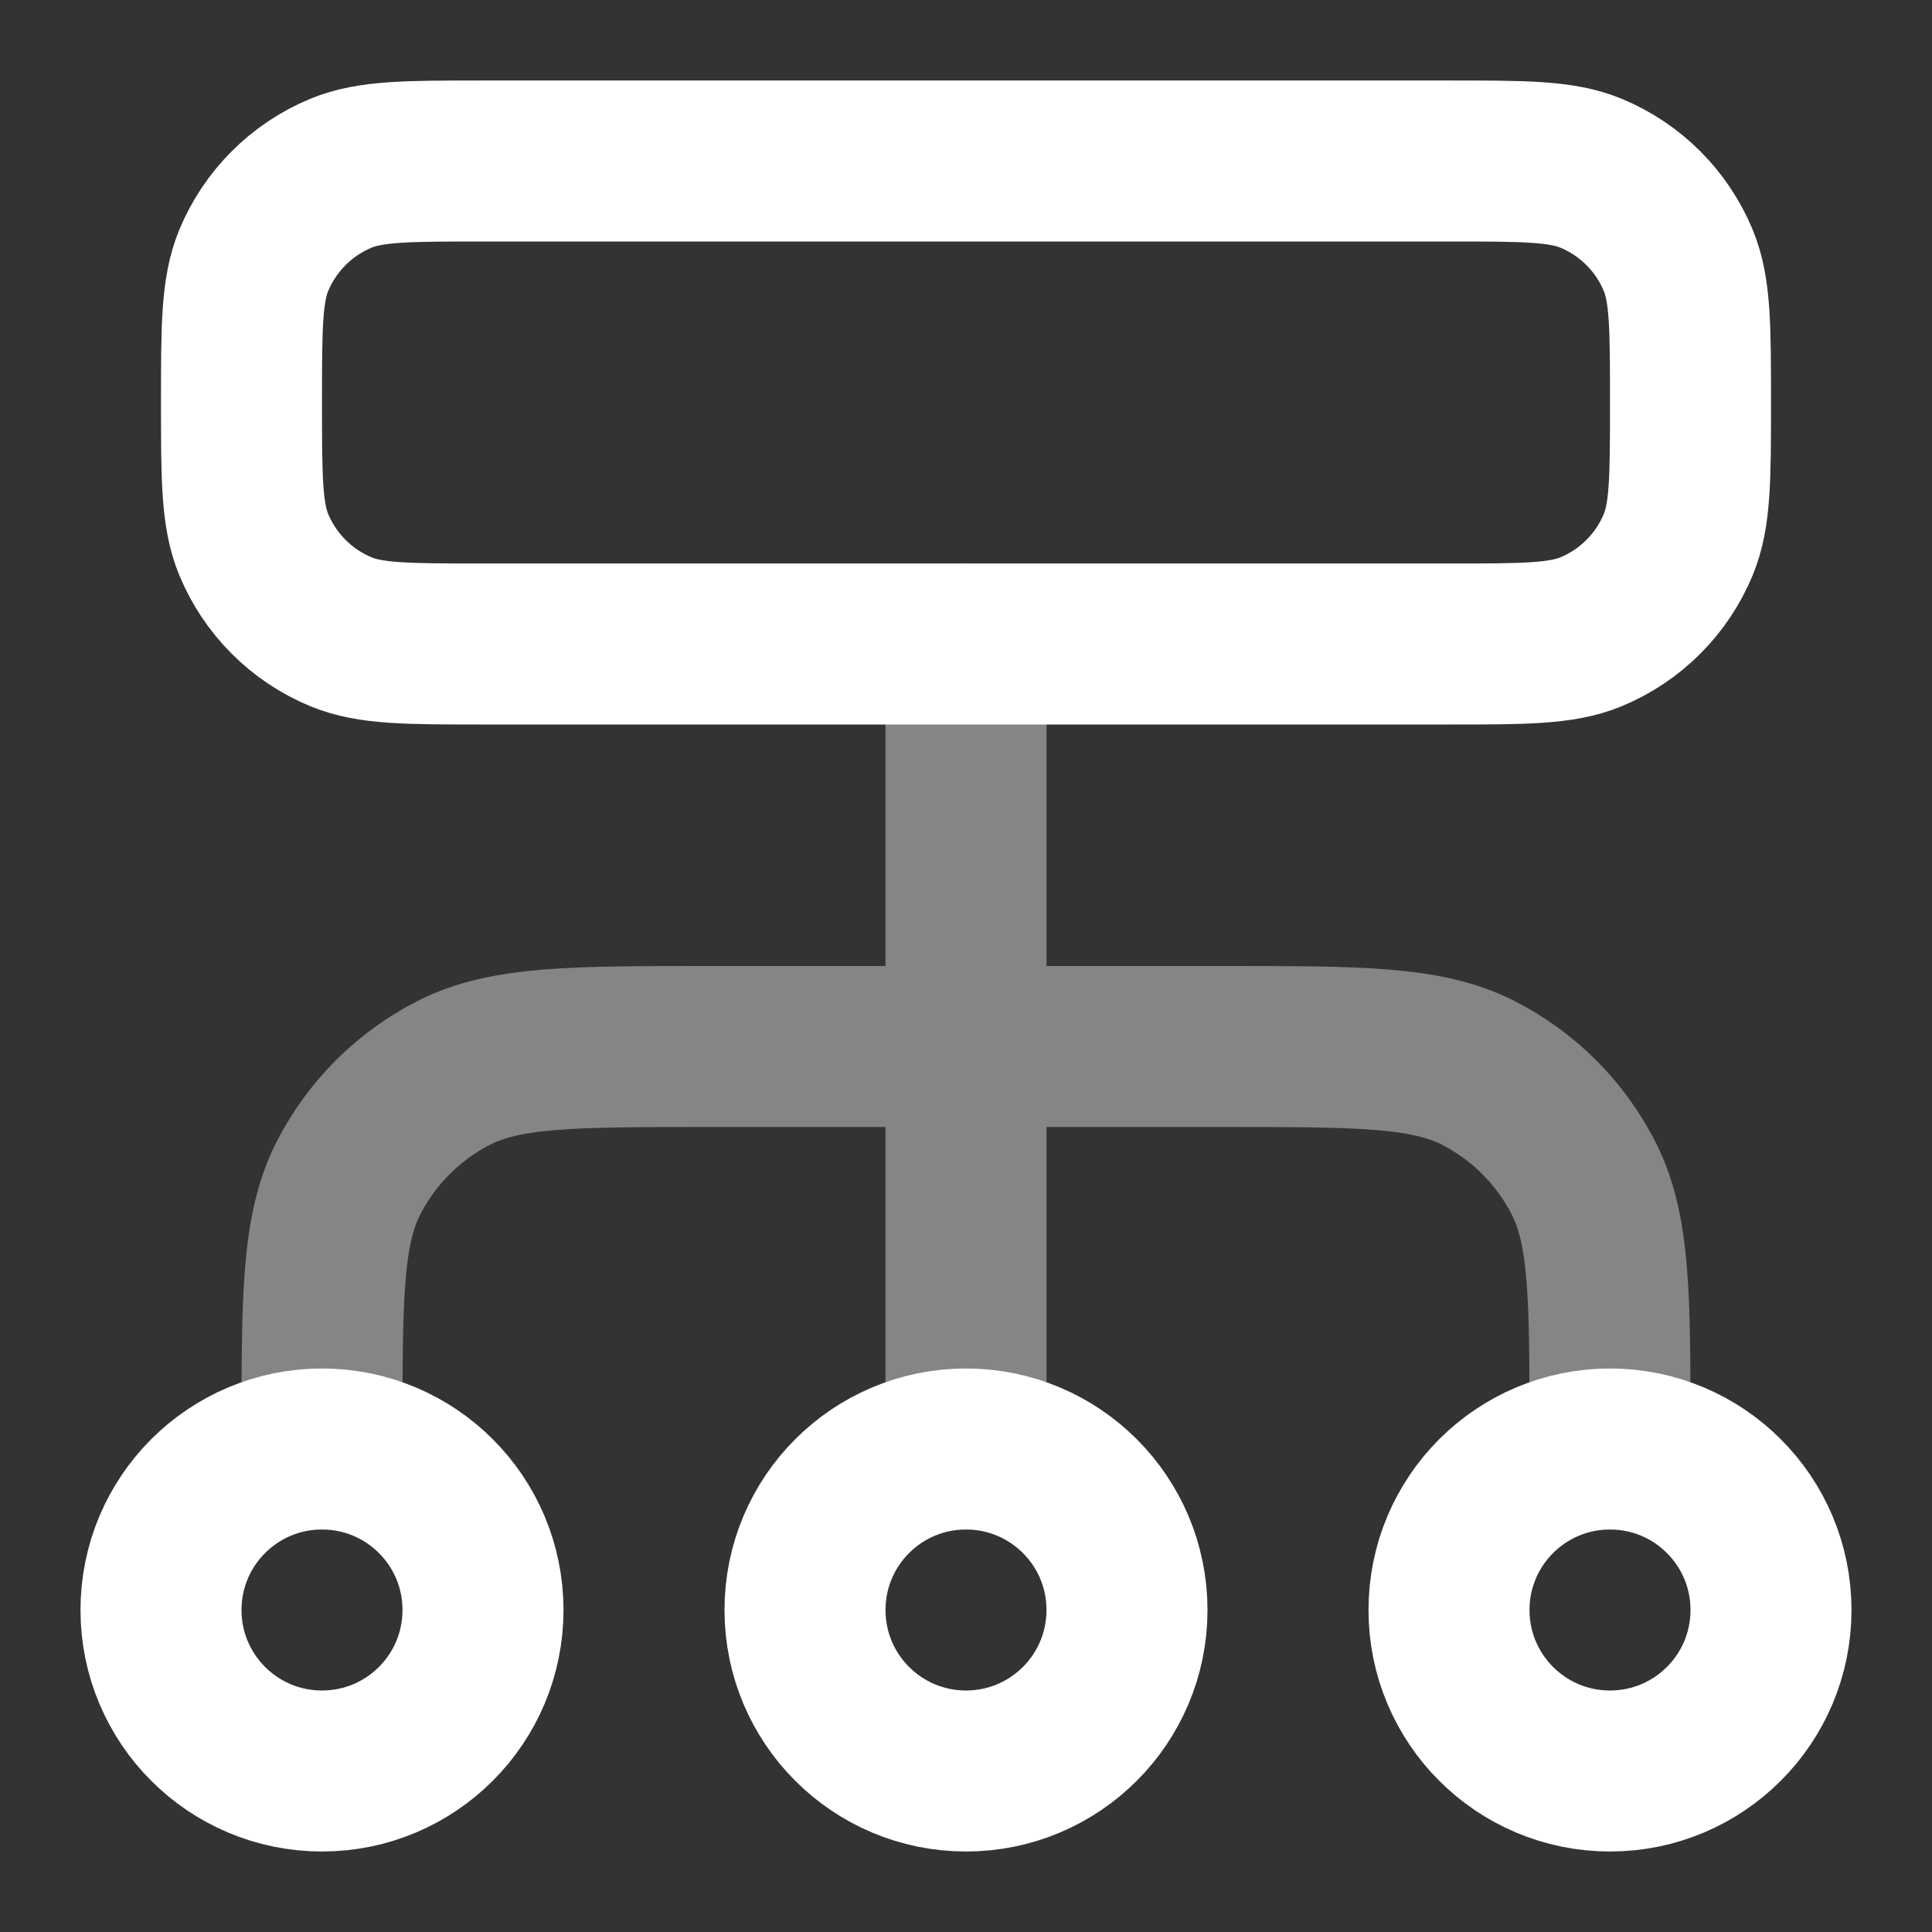
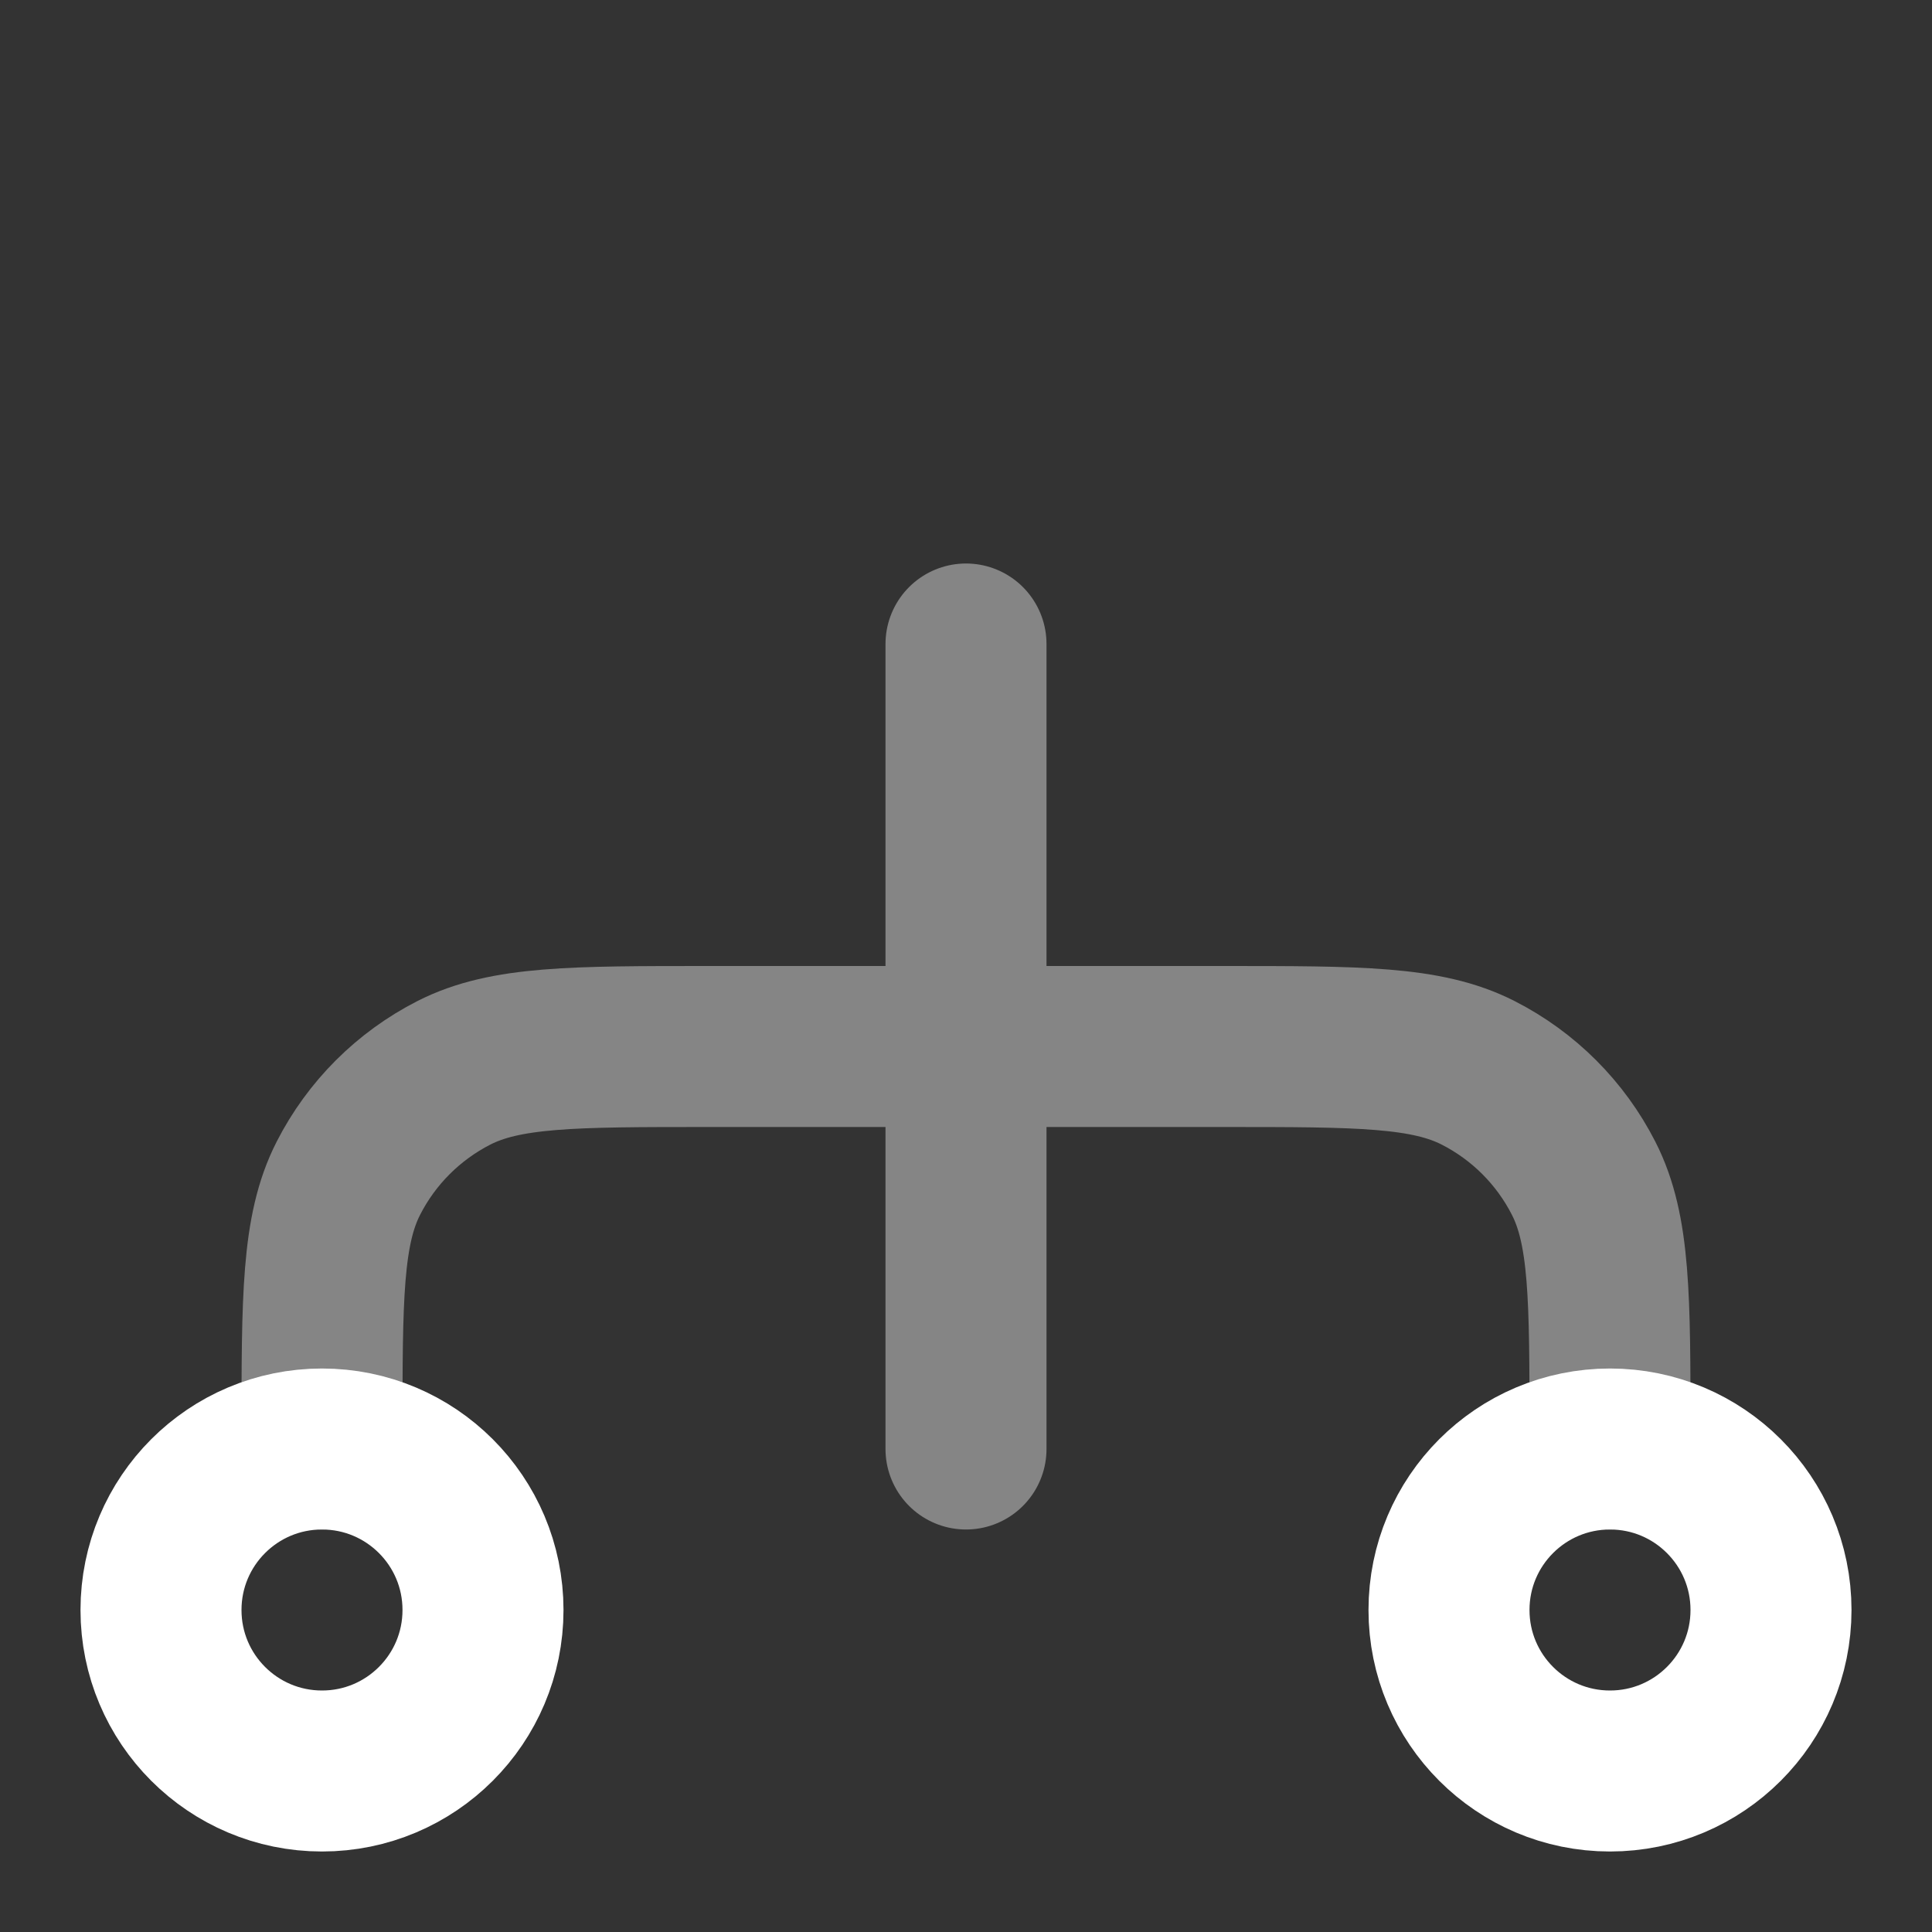
<svg xmlns="http://www.w3.org/2000/svg" width="24" height="24" viewBox="0 0 24 24" fill="none">
  <rect x="0" y="0" width="24" height="24" fill="#333333" stroke="none" />
  <g id="dataflow-04">
    <path id="Accent" opacity="0.4" d="M4 18V17.8C4 16.12 4 15.28 4.327 14.638C4.615 14.073 5.074 13.615 5.638 13.327C6.28 13 7.12 13 8.8 13H15.2C16.88 13 17.72 13 18.362 13.327C18.927 13.615 19.385 14.073 19.673 14.638C20 15.28 20 16.12 20 17.8V18M12 18V8" stroke="white" stroke-width="2" stroke-linecap="round" stroke-linejoin="round" />
    <g id="Icon">
      <path d="M4 22C5.105 22 6 21.105 6 20C6 18.895 5.105 18 4 18C2.895 18 2 18.895 2 20C2 21.105 2.895 22 4 22Z" stroke="white" stroke-width="2" stroke-linecap="round" stroke-linejoin="round" />
      <path d="M20 22C21.105 22 22 21.105 22 20C22 18.895 21.105 18 20 18C18.895 18 18 18.895 18 20C18 21.105 18.895 22 20 22Z" stroke="white" stroke-width="2" stroke-linecap="round" stroke-linejoin="round" />
-       <path d="M12 22C13.105 22 14 21.105 14 20C14 18.895 13.105 18 12 18C10.895 18 10 18.895 10 20C10 21.105 10.895 22 12 22Z" stroke="white" stroke-width="2" stroke-linecap="round" stroke-linejoin="round" />
-       <path d="M3 5C3 4.068 3 3.602 3.152 3.235C3.355 2.745 3.745 2.355 4.235 2.152C4.602 2 5.068 2 6 2H18C18.932 2 19.398 2 19.765 2.152C20.255 2.355 20.645 2.745 20.848 3.235C21 3.602 21 4.068 21 5C21 5.932 21 6.398 20.848 6.765C20.645 7.255 20.255 7.645 19.765 7.848C19.398 8 18.932 8 18 8H6C5.068 8 4.602 8 4.235 7.848C3.745 7.645 3.355 7.255 3.152 6.765C3 6.398 3 5.932 3 5Z" stroke="white" stroke-width="2" stroke-linecap="round" stroke-linejoin="round" />
    </g>
  </g>
</svg>